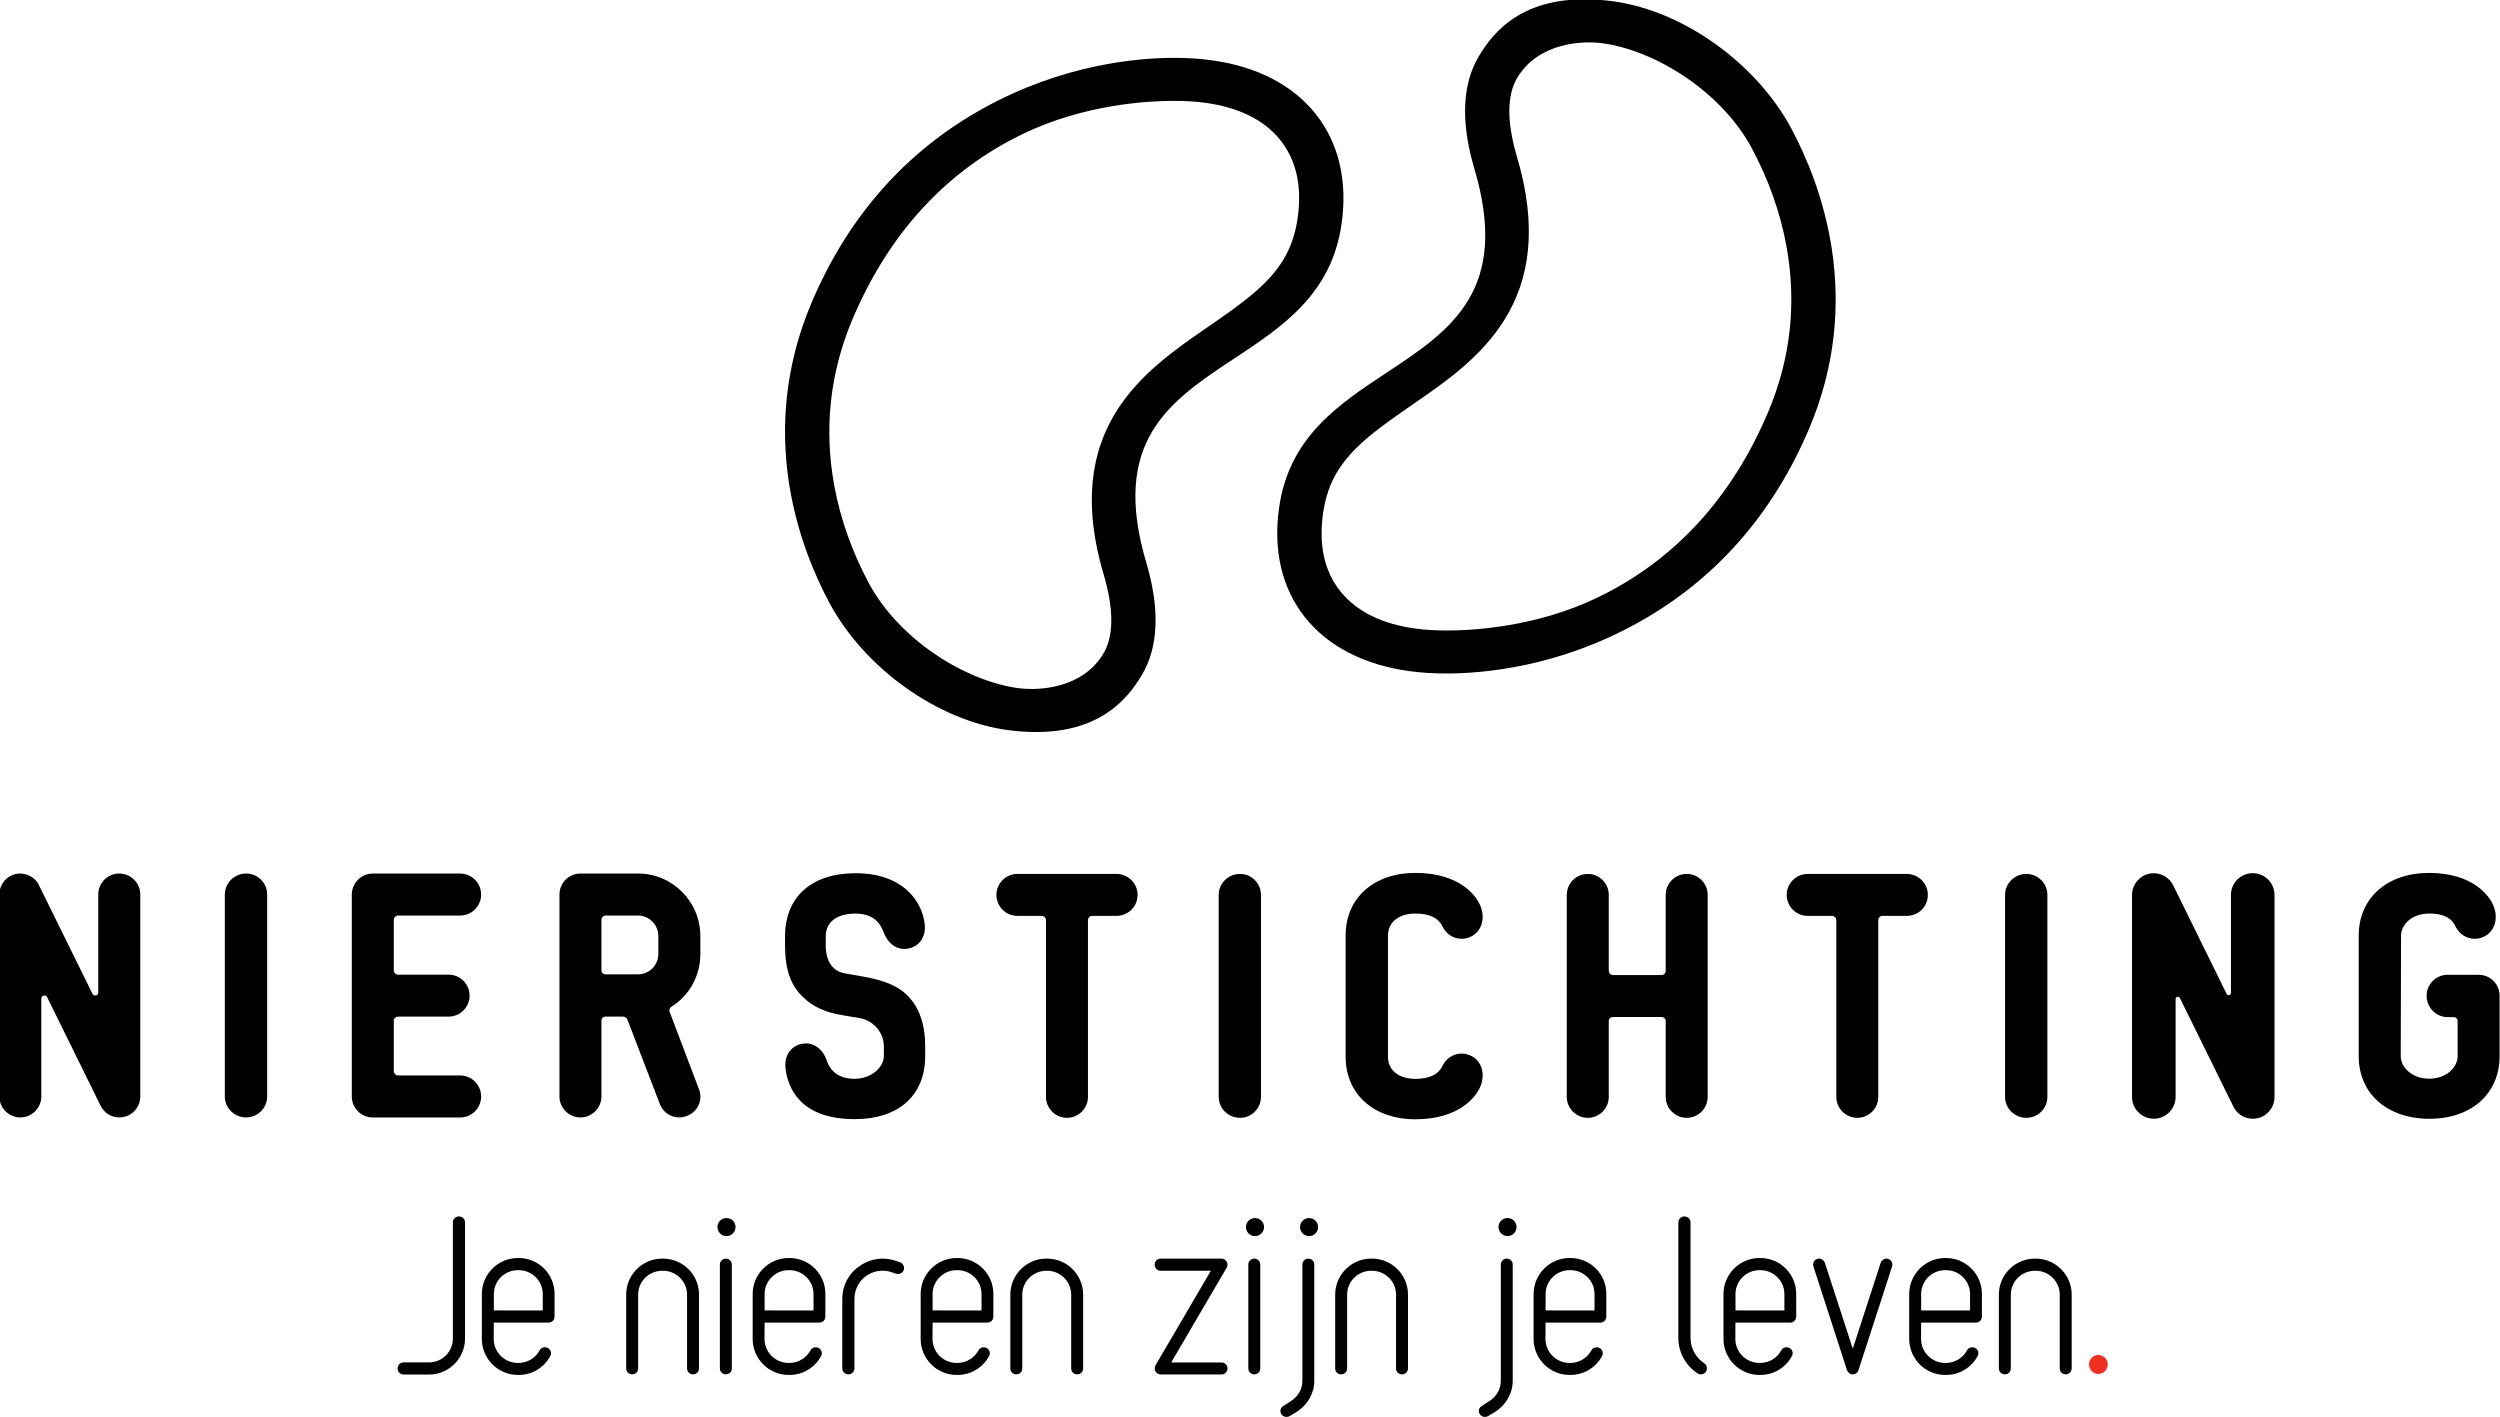
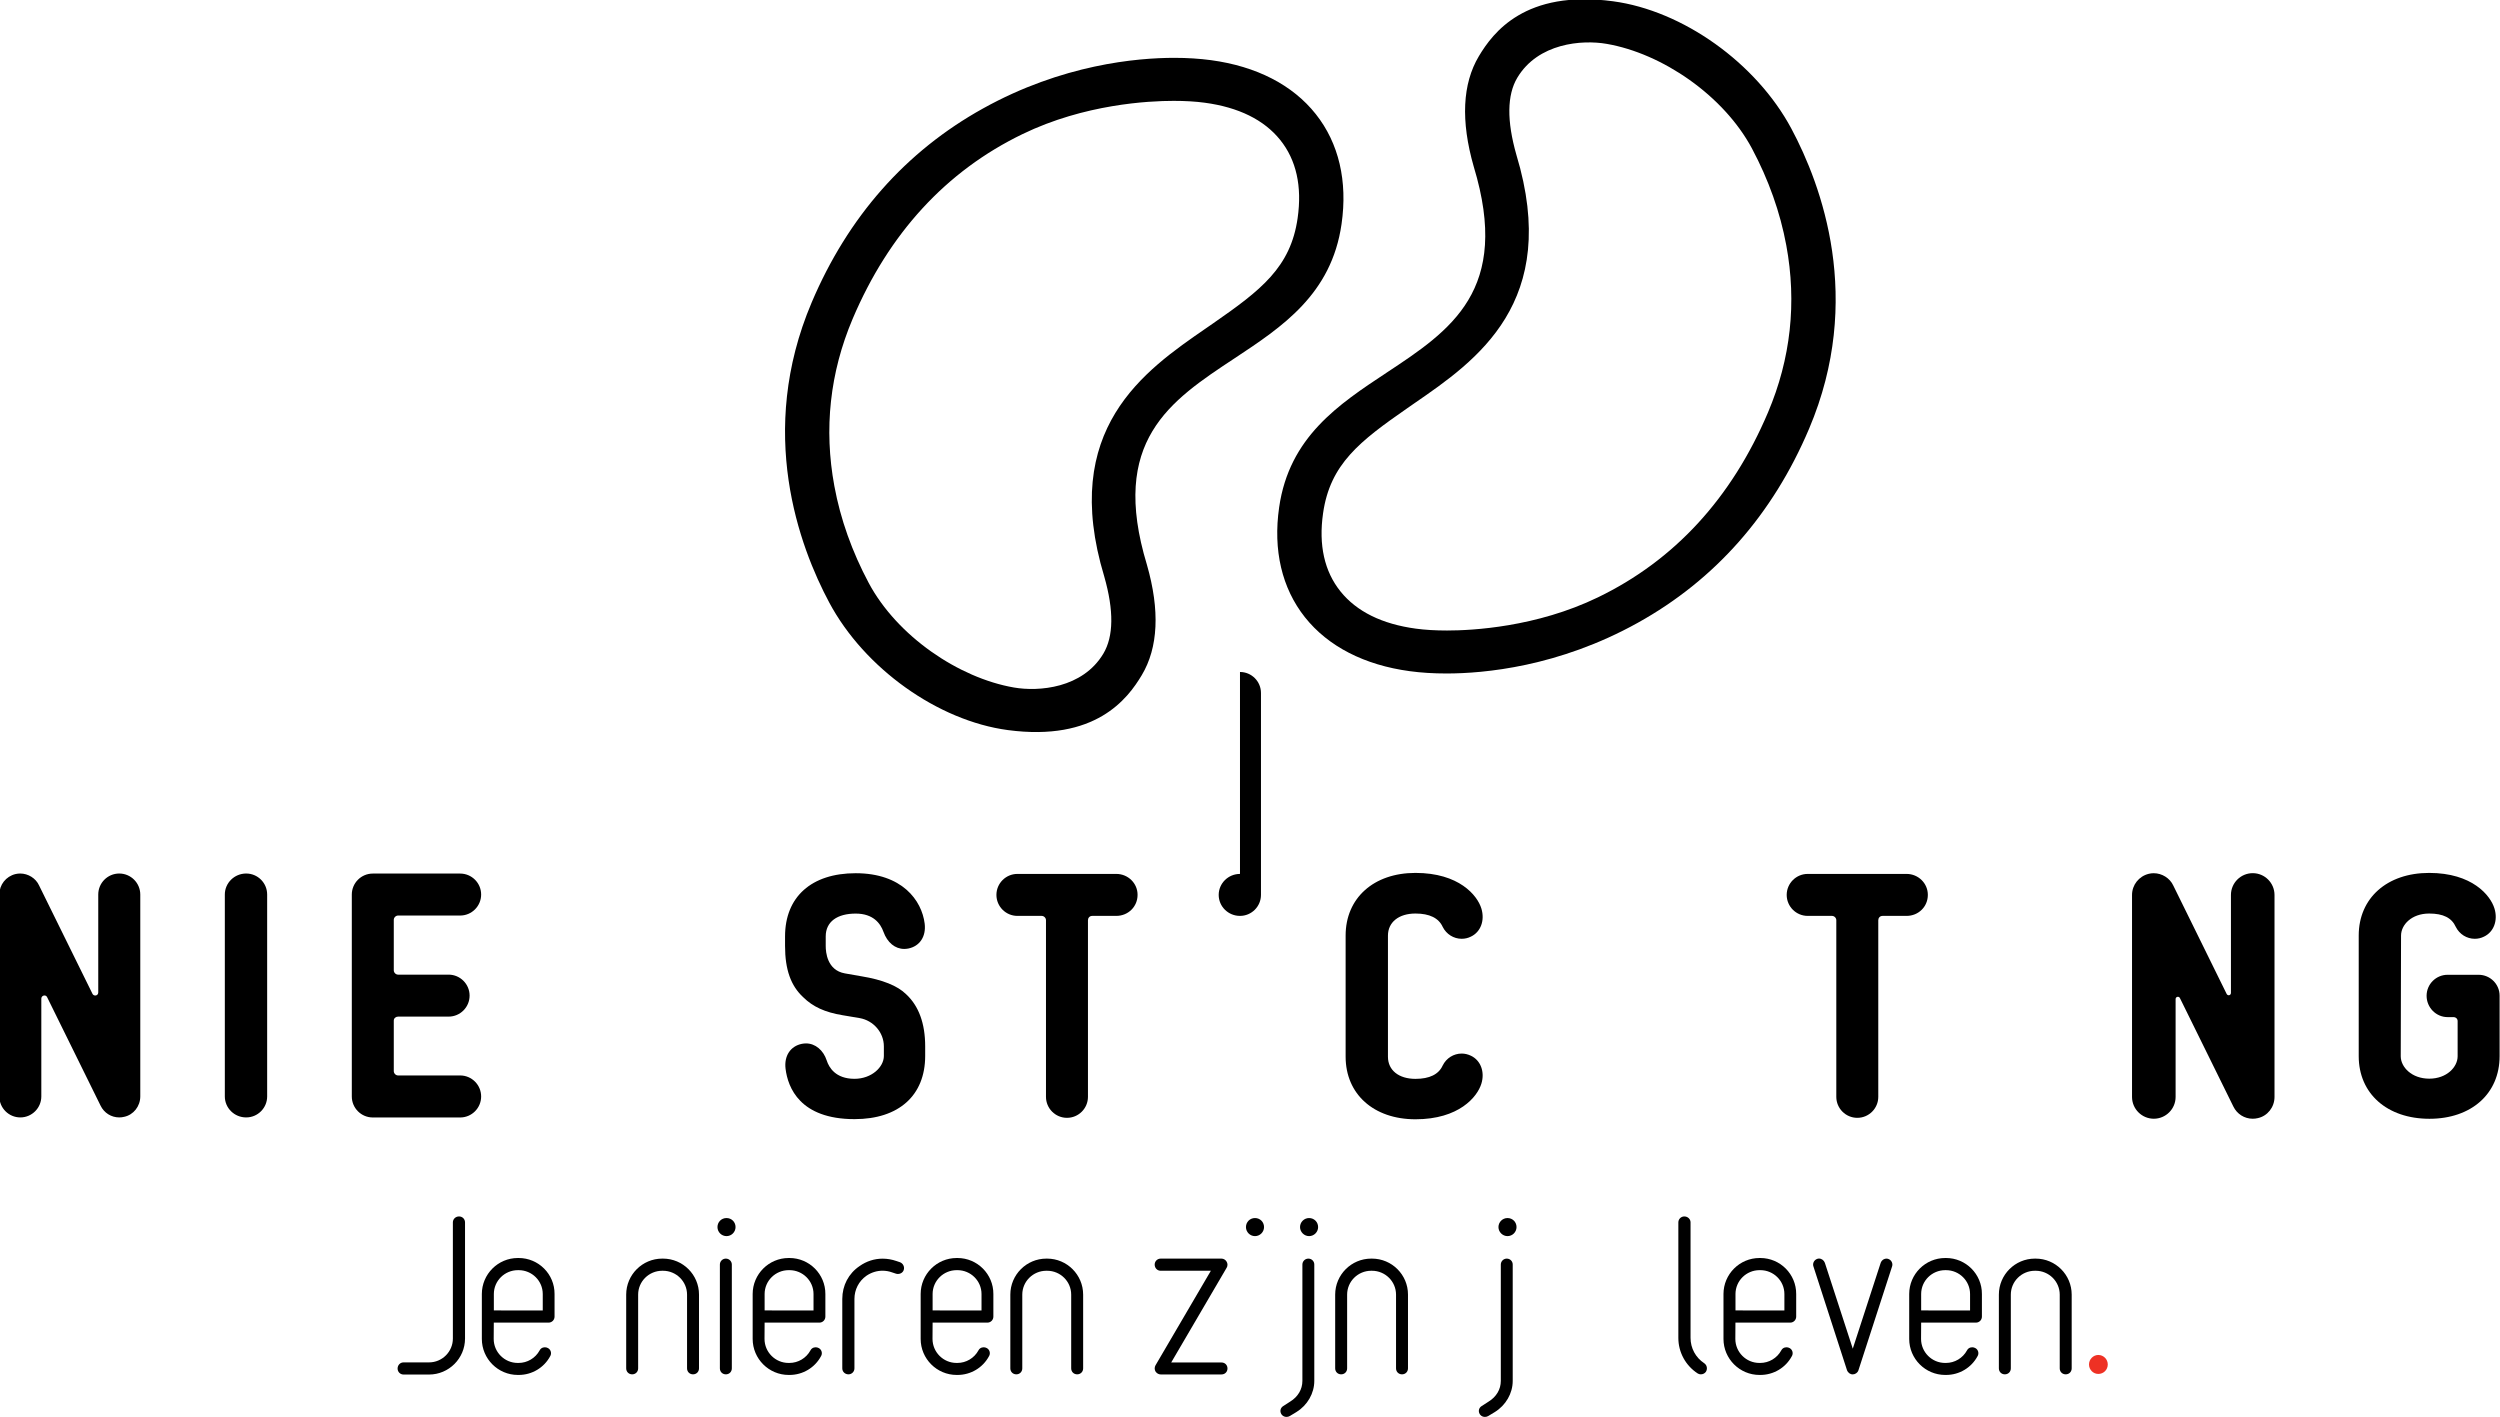
<svg xmlns="http://www.w3.org/2000/svg" enable-background="new 0 0 497.93 282.2" viewBox="0 0 497.93 282.2">
  <path d="m417.92 273.65c-1.02 0-1.85-.85-1.85-1.89 0-1.03.85-1.89 1.85-1.89 1.04 0 1.89.85 1.89 1.89 0 1.06-.83 1.89-1.89 1.89z" fill="#ee3124" />
  <path d="m91.43 242.28c-.69 0-1.23.52-1.23 1.19v23.13c0 2.62-2.13 4.75-4.75 4.75h-5.07c-.67 0-1.19.54-1.19 1.23 0 .66.53 1.19 1.19 1.19h5.07c3.95 0 7.17-3.22 7.17-7.17v-23.13c0-.67-.52-1.19-1.19-1.19z" />
  <path d="m103.3 250.56h-.16c-3.95 0-7.17 3.22-7.17 7.17v8.95c0 3.95 3.22 7.17 7.17 7.17h.16c2.65 0 5.06-1.44 6.29-3.75.16-.26.2-.6.11-.91s-.3-.56-.58-.7c-.18-.1-.39-.15-.6-.15-.12 0-.24.02-.36.05-.3.09-.54.29-.68.57-.84 1.54-2.45 2.5-4.2 2.5h-.16c-2.64 0-4.79-2.15-4.79-4.79l.02-3.24h10.91c.66 0 1.19-.53 1.19-1.19v-4.51c.03-3.95-3.19-7.17-7.15-7.17zm-4.94 10.44v-3.27c0-2.62 2.15-4.75 4.79-4.75h.16c2.64 0 4.79 2.13 4.79 4.75v3.28z" />
  <path d="m132.05 250.68h-.16c-3.95 0-7.17 3.22-7.17 7.17v14.69c0 .68.51 1.19 1.19 1.19s1.19-.51 1.19-1.19v-14.69c0-2.62 2.15-4.75 4.79-4.75h.16c2.64 0 4.79 2.13 4.79 4.75v14.69c0 .68.51 1.19 1.19 1.19s1.19-.51 1.19-1.19v-14.69c.01-3.95-3.21-7.17-7.17-7.17z" />
  <path d="m144.57 250.68c-.66 0-1.19.53-1.19 1.19v20.67c0 .68.51 1.19 1.19 1.19s1.19-.51 1.19-1.19v-20.67c0-.66-.54-1.19-1.19-1.19z" />
  <path d="m157.24 250.56h-.16c-3.95 0-7.17 3.22-7.17 7.17v8.95c0 3.95 3.22 7.17 7.17 7.17h.16c2.65 0 5.06-1.44 6.29-3.75.16-.26.2-.6.11-.91s-.3-.56-.58-.7c-.18-.1-.39-.15-.6-.15-.12 0-.24.02-.36.05-.3.09-.54.29-.68.57-.84 1.54-2.45 2.5-4.2 2.5h-.16c-2.64 0-4.79-2.15-4.79-4.79l.02-3.24h10.91c.66 0 1.19-.53 1.19-1.19v-4.51c.02-3.95-3.2-7.17-7.15-7.17zm-4.95 10.44v-3.27c0-2.62 2.15-4.75 4.79-4.75h.16c2.64 0 4.79 2.13 4.79 4.75v3.28z" />
  <path d="m175.79 250.69c-1.64 0-3.22.51-4.59 1.48-2.19 1.48-3.44 3.87-3.44 6.55v13.82c0 .67.54 1.19 1.23 1.19.66 0 1.19-.53 1.19-1.19v-13.82c0-1.86.87-3.55 2.38-4.62.97-.66 2.08-1.01 3.21-1.01.65 0 1.3.11 1.93.34l.72.24c.13.05.28.07.43.07.18 0 .37-.04.54-.12.28-.13.5-.36.6-.65.11-.3.09-.64-.05-.93-.14-.3-.39-.53-.69-.64l-.71-.24c-.89-.31-1.82-.47-2.75-.47z" />
  <path d="m190.7 250.56h-.16c-3.95 0-7.17 3.22-7.17 7.17v8.95c0 3.95 3.22 7.17 7.17 7.17h.16c2.65 0 5.06-1.44 6.29-3.75.16-.26.2-.6.11-.91s-.3-.56-.58-.7c-.18-.1-.39-.15-.6-.15-.12 0-.24.02-.36.05-.3.09-.54.29-.68.57-.84 1.54-2.45 2.5-4.2 2.5h-.16c-2.64 0-4.79-2.15-4.79-4.79l.02-3.24h10.91c.66 0 1.19-.53 1.19-1.19v-4.51c.02-3.95-3.2-7.17-7.15-7.17zm-4.95 10.44v-3.27c0-2.62 2.15-4.75 4.79-4.75h.16c2.64 0 4.79 2.13 4.79 4.75v3.28z" />
  <path d="m208.56 250.68h-.16c-3.95 0-7.17 3.22-7.17 7.17v14.69c0 .68.51 1.19 1.19 1.19s1.19-.51 1.19-1.19v-14.69c0-2.62 2.15-4.75 4.79-4.75h.16c2.64 0 4.79 2.13 4.79 4.75v14.69c0 .68.51 1.19 1.19 1.19s1.19-.51 1.19-1.19v-14.69c0-3.95-3.22-7.17-7.17-7.17z" />
  <path d="m243.29 250.68h-12.12c-.66 0-1.19.53-1.19 1.19 0 .69.52 1.23 1.19 1.23h10l-11.03 18.84c-.1.2-.16.37-.16.61s.06.41.17.62c.24.36.63.58 1.02.58h12.12c.68 0 1.19-.51 1.19-1.19s-.51-1.19-1.19-1.19h-10.02c.67-1.15 3.26-5.55 11.04-18.86.11-.16.17-.39.17-.63 0-.2-.07-.42-.17-.59-.21-.37-.61-.61-1.02-.61z" />
-   <path d="m249.82 250.68c-.66 0-1.19.53-1.19 1.19v20.67c0 .68.51 1.19 1.19 1.19s1.19-.51 1.19-1.19v-20.67c0-.66-.53-1.19-1.19-1.19z" />
  <path d="m260.59 250.68c-.66 0-1.19.53-1.19 1.19v23.17c0 1.68-.89 3.18-2.45 4.13l-1.35.87c-.57.34-.74 1.03-.4 1.6.16.27.44.47.76.54.09.02.19.03.28.03.23 0 .45-.06.64-.17l1.31-.79.02-.01.02-.02c2.17-1.33 3.54-3.71 3.54-6.18v-23.17c.01-.66-.52-1.19-1.18-1.19z" />
  <path d="m273.26 250.68h-.16c-3.95 0-7.17 3.22-7.17 7.17v14.69c0 .68.51 1.19 1.19 1.19s1.19-.51 1.19-1.19v-14.69c0-2.62 2.15-4.75 4.79-4.75h.16c2.64 0 4.79 2.13 4.79 4.75v14.69c0 .68.51 1.19 1.19 1.19s1.19-.51 1.19-1.19v-14.69c.01-3.95-3.21-7.17-7.17-7.17z" />
  <path d="m300.11 250.68c-.66 0-1.19.53-1.19 1.19v23.17c0 1.68-.89 3.18-2.45 4.13l-1.35.87c-.57.34-.74 1.03-.4 1.6.16.27.44.47.76.54.09.02.19.03.28.03.23 0 .45-.06.64-.17l1.31-.79c2.21-1.36 3.58-3.74 3.58-6.21v-23.17c.01-.66-.52-1.19-1.18-1.19z" />
-   <path d="m312.78 250.56h-.16c-3.95 0-7.17 3.22-7.17 7.17v8.95c0 3.95 3.22 7.17 7.17 7.17h.16c2.65 0 5.06-1.44 6.29-3.75.16-.26.2-.6.11-.91s-.3-.56-.58-.7c-.18-.1-.39-.15-.6-.15-.12 0-.24.02-.36.05-.3.09-.54.29-.68.57-.84 1.54-2.45 2.5-4.2 2.5h-.16c-2.64 0-4.79-2.15-4.79-4.79l.02-3.24h10.91c.66 0 1.19-.53 1.19-1.19v-4.51c.03-3.95-3.19-7.17-7.15-7.17zm-4.94 10.44v-3.27c0-2.62 2.15-4.75 4.79-4.75h.16c2.64 0 4.79 2.13 4.79 4.75v3.28z" />
  <path d="m335.47 242.28c-.66 0-1.19.53-1.19 1.19v23.01c0 2.85 1.44 5.5 3.85 7.07.18.12.4.18.63.18.41 0 .81-.2 1.02-.53.35-.58.2-1.3-.34-1.68-1.71-1.12-2.73-3-2.73-5.05v-23.01c0-.65-.55-1.18-1.24-1.18z" />
  <path d="m350.6 250.56h-.16c-3.95 0-7.17 3.22-7.17 7.17v8.95c0 3.95 3.22 7.17 7.17 7.17h.16c2.65 0 5.06-1.44 6.29-3.75.16-.26.2-.6.11-.91s-.3-.56-.58-.7c-.18-.1-.39-.15-.6-.15-.12 0-.24.02-.36.05-.3.09-.54.29-.68.57-.84 1.54-2.45 2.5-4.2 2.5h-.16c-2.64 0-4.79-2.15-4.79-4.79l.02-3.24h10.91c.66 0 1.19-.53 1.19-1.19v-4.51c.02-3.95-3.19-7.17-7.15-7.17zm-4.94 10.44v-3.27c0-2.62 2.15-4.75 4.79-4.75h.16c2.64 0 4.79 2.13 4.79 4.75v3.28z" />
  <path d="m362.3 250.67c-.13 0-.26.02-.38.07-.3.11-.54.33-.68.61-.14.29-.16.62-.05.91l6.69 20.68c.18.47.64.8 1.13.8s.96-.32 1.13-.79l6.7-20.68c.11-.3.09-.62-.05-.91s-.38-.5-.68-.61c-.12-.04-.25-.07-.38-.07-.19 0-.38.05-.55.14-.27.15-.49.4-.6.7l-5.56 17.1-5.56-17.1c-.19-.51-.65-.85-1.16-.85z" />
  <path d="m387.59 250.56h-.16c-3.95 0-7.17 3.22-7.17 7.17v8.95c0 3.95 3.22 7.17 7.17 7.17h.16c2.65 0 5.06-1.44 6.29-3.75.16-.26.2-.6.11-.91s-.3-.56-.58-.7c-.18-.1-.39-.15-.6-.15-.12 0-.24.02-.36.05-.3.09-.54.29-.68.57-.84 1.54-2.45 2.5-4.2 2.5h-.16c-2.64 0-4.79-2.15-4.79-4.79l.02-3.24h10.91c.66 0 1.19-.53 1.19-1.19v-4.51c.02-3.95-3.2-7.17-7.15-7.17zm-4.95 10.44v-3.27c0-2.62 2.15-4.75 4.79-4.75h.16c2.64 0 4.79 2.13 4.79 4.75v3.28z" />
  <path d="m405.45 250.68h-.16c-3.95 0-7.17 3.22-7.17 7.17v14.69c0 .68.51 1.19 1.19 1.19s1.19-.51 1.19-1.19v-14.69c0-2.62 2.15-4.75 4.79-4.75h.16c2.64 0 4.79 2.13 4.79 4.75v14.69c0 .68.51 1.19 1.19 1.19s1.19-.51 1.19-1.19v-14.69c0-3.95-3.22-7.17-7.17-7.17z" />
  <path d="m144.7 242.6c-1.01 0-1.8.79-1.8 1.8 0 .99.81 1.8 1.8 1.8s1.8-.81 1.8-1.8c0-1.01-.79-1.8-1.8-1.8z" />
  <path d="m249.96 242.6c-1.01 0-1.8.79-1.8 1.8 0 .99.81 1.8 1.8 1.8s1.8-.81 1.8-1.8c0-1.01-.79-1.8-1.8-1.8z" />
  <path d="m260.73 242.6c-.99 0-1.8.81-1.8 1.8 0 .98.83 1.8 1.8 1.8.99 0 1.8-.81 1.8-1.8 0-1.01-.79-1.8-1.8-1.8z" />
  <path d="m300.25 242.6c-.99 0-1.8.81-1.8 1.8 0 .98.83 1.8 1.8 1.8.99 0 1.8-.81 1.8-1.8 0-1.01-.79-1.8-1.8-1.8z" />
  <path d="m23.75 173.98c-2.31 0-4.18 1.88-4.18 4.18v19.51c0 .4-.3.61-.59.61-.24 0-.46-.13-.56-.34l-10.65-21.61c-.65-1.41-2.16-2.35-3.75-2.35-.32 0-.64.04-.94.11-1.89.46-3.21 2.13-3.21 4.07v40.22c0 2.31 1.88 4.18 4.18 4.18s4.18-1.88 4.18-4.18v-19.5c0-.33.28-.61.62-.61.23 0 .43.12.53.33l10.65 21.61c.7 1.45 2.13 2.35 3.72 2.35.33 0 .66-.04.98-.12 1.86-.39 3.21-2.1 3.21-4.07v-40.22c-.01-2.3-1.89-4.17-4.19-4.17z" />
  <path d="m49.03 173.98c-2.34 0-4.25 1.88-4.25 4.18v40.22c0 2.31 1.9 4.18 4.25 4.18 2.31 0 4.18-1.88 4.18-4.18v-40.22c0-2.31-1.88-4.18-4.18-4.18z" />
  <path d="m91.65 214.2h-12.37c-.45 0-.85-.41-.85-.86v-10.07c0-.49.44-.79.85-.79h10.07c2.31 0 4.18-1.88 4.18-4.18s-1.88-4.18-4.18-4.18h-10.07c-.45 0-.85-.41-.85-.85v-10.07c0-.45.41-.85.85-.85h12.37c2.31 0 4.18-1.88 4.18-4.18 0-2.31-1.88-4.18-4.18-4.18h-17.4c-2.31 0-4.18 1.88-4.18 4.18v40.22c0 2.31 1.88 4.18 4.18 4.18h17.4c2.31 0 4.18-1.88 4.18-4.18 0-2.31-1.87-4.19-4.18-4.19z" />
-   <path d="m139.14 220.1c.46-1.01.48-2.15.06-3.2l-5.79-15.27c-.1-.17-.12-.38-.06-.6.06-.23.22-.44.41-.53 3.58-2.26 5.73-6.19 5.73-10.48v-3.57c0-6.88-5.56-12.47-12.41-12.47h-11.47c-2.31 0-4.18 1.88-4.18 4.18v40.22c0 2.31 1.88 4.18 4.18 4.18 2.31 0 4.18-1.88 4.18-4.18v-15.11c0-.47.35-.79.85-.79h3.38c.45 0 .83.25.96.64l6.43 16.74c.59 1.62 2.15 2.7 3.87 2.7.52 0 1.02-.1 1.5-.29 1.07-.38 1.91-1.16 2.36-2.17zm-8.02-30.08c0 2.23-1.81 4.04-4.04 4.04h-6.44c-.5 0-.85-.32-.85-.79v-10.07c0-.42.3-.85.85-.85h6.44c2.23 0 4.04 1.84 4.04 4.11z" />
  <path d="m292.96 210.27c-.59-.28-1.2-.43-1.83-.43-1.6 0-3.06.91-3.79 2.38-.79 1.76-2.62 2.66-5.42 2.66-3.33 0-5.48-1.72-5.48-4.4v-24.13c0-2.67 2.15-4.4 5.48-4.4 2.8 0 4.63.9 5.43 2.67.73 1.45 2.18 2.36 3.78 2.36.63 0 1.25-.14 1.83-.43 1.95-.92 2.81-3.22 2.09-5.59-.8-2.64-4.47-7.1-13.13-7.1-8.32 0-13.91 5.01-13.91 12.47v24.13c0 7.46 5.59 12.47 13.91 12.47 8.66 0 12.33-4.46 13.13-7.1.72-2.34-.14-4.64-2.09-5.56z" />
  <path d="m222.34 174.06h-19.7c-2.31 0-4.18 1.88-4.18 4.18 0 2.31 1.88 4.18 4.18 4.18h4.84c.45 0 .85.4.85.85v35.19c0 2.31 1.88 4.18 4.18 4.18 2.31 0 4.18-1.88 4.18-4.18v-35.19c0-.41.3-.85.85-.85h4.78c2.38 0 4.25-1.84 4.25-4.18.02-2.3-1.89-4.18-4.23-4.18z" />
-   <path d="m246.97 174.06c-2.34 0-4.24 1.88-4.24 4.18v40.22c0 2.31 1.9 4.18 4.24 4.18 2.31 0 4.18-1.88 4.18-4.18v-40.22c0-2.3-1.87-4.18-4.18-4.18z" />
-   <path d="m335.94 174.06c-2.31 0-4.18 1.88-4.18 4.18v15.11c0 .42-.3.85-.86.85h-9.62c-.56 0-.86-.44-.86-.85v-15.11c0-2.31-1.88-4.18-4.18-4.18-2.31 0-4.18 1.88-4.18 4.18v40.22c0 2.31 1.88 4.18 4.18 4.18 2.31 0 4.18-1.88 4.18-4.18v-15.11c0-.47.35-.79.86-.79h9.62c.5 0 .86.33.86.79v15.11c0 2.31 1.88 4.18 4.18 4.18 2.31 0 4.18-1.88 4.18-4.18v-40.22c.01-2.3-1.87-4.18-4.18-4.18z" />
+   <path d="m246.97 174.06c-2.34 0-4.24 1.88-4.24 4.18c0 2.31 1.9 4.18 4.24 4.18 2.31 0 4.18-1.88 4.18-4.18v-40.22c0-2.3-1.87-4.18-4.18-4.18z" />
  <path d="m379.74 174.06h-19.7c-2.3 0-4.18 1.88-4.18 4.18 0 2.31 1.88 4.18 4.18 4.18h4.85c.45 0 .85.4.85.85v35.19c0 2.31 1.88 4.18 4.18 4.18 2.31 0 4.18-1.88 4.18-4.18v-35.19c0-.41.3-.85.85-.85h4.78c2.38 0 4.24-1.84 4.24-4.18.01-2.3-1.89-4.18-4.23-4.18z" />
-   <path d="m403.6 174.06c-2.34 0-4.25 1.88-4.25 4.18v40.22c0 2.31 1.9 4.18 4.25 4.18 2.31 0 4.18-1.88 4.18-4.18v-40.22c0-2.3-1.87-4.18-4.18-4.18z" />
  <path d="m432.62 175.4c.05.06.09.12.14.18-.05-.06-.1-.12-.14-.18z" />
  <path d="m429.53 173.64c-.08-.01-.15-.01-.23-.02.08.01.16.01.23.02z" />
  <path d="m448.68 173.91c-2.39 0-4.34 1.95-4.34 4.34v19.51c0 .27-.19.47-.43.47-.17 0-.34-.1-.42-.26l-10.64-21.61c-.68-1.46-2.24-2.44-3.89-2.44-.34 0-.66.04-.99.12-1.96.48-3.33 2.21-3.33 4.22v40.22c0 2.39 1.95 4.34 4.34 4.34s4.34-1.95 4.34-4.34v-19.51c0-.13.06-.25.15-.33.09-.07.19-.11.31-.11.16 0 .31.09.39.24l10.65 21.61c.73 1.51 2.21 2.44 3.86 2.44.34 0 .68-.04 1.01-.12 1.93-.41 3.33-2.18 3.33-4.22v-40.22c0-2.41-1.95-4.35-4.34-4.35z" />
  <path d="m431.11 174.14c-.07-.04-.13-.07-.2-.11.07.04.13.08.2.11z" />
  <path d="m432.3 175.02c-.06-.06-.13-.12-.19-.18.06.06.13.12.19.18z" />
  <path d="m431.75 174.54c-.07-.05-.14-.1-.21-.15.07.05.14.1.21.15z" />
  <path d="m428.78 173.61c-.06 0-.12.01-.18.01.06-.01.12-.01.18-.01z" />
  <path d="m493.67 194.15h-6.18c-2.31 0-4.18 1.88-4.18 4.18 0 2.34 1.88 4.25 4.18 4.25h1.15c.5 0 .85.33.85.79v7.01c0 2.14-2.16 4.46-5.65 4.46-3.51 0-5.68-2.32-5.68-4.46l.06-24.03c0-2.16 2.1-4.4 5.6-4.4 2.8 0 4.49.85 5.31 2.67.73 1.45 2.18 2.36 3.78 2.36.63 0 1.25-.14 1.83-.43 1.95-.92 2.81-3.22 2.09-5.59-.8-2.64-4.45-7.1-13.01-7.1-8.39 0-14.03 5.01-14.03 12.47v24.03c0 7.46 5.66 12.47 14.09 12.47 8.36 0 13.97-5.01 13.97-12.47v-12.05c0-2.29-1.87-4.16-4.18-4.16z" />
  <path d="m171.58 194.45-3.31-.58c-3.55-.63-3.81-4.26-3.81-5.45v-1.91c0-2.94 2.29-4.55 5.98-4.55 3.49 0 4.93 1.97 5.52 3.63.77 2.14 2.31 3.41 4.14 3.41.27 0 .54-.03.81-.08 2.29-.46 3.57-2.41 3.26-4.96-.57-4.63-4.5-10.04-13.74-10.04-8.81 0-14.07 4.71-14.07 12.59v1.91c0 4.68 1.15 7.92 3.62 10.2 1.92 1.9 4.33 3 7.82 3.58l3.44.58c2.71.48 4.8 2.85 4.8 5.63v1.91c0 2.2-2.43 4.55-5.85 4.55-3.79 0-5.09-2.28-5.53-3.65-.67-2.06-2.29-3.4-4.12-3.4-.27 0-.55.03-.82.08-2.29.46-3.57 2.41-3.26 4.96.46 3.75 2.86 10.04 13.74 10.04 8.81 0 14.07-4.71 14.07-12.59v-1.91c0-4.56-1.28-8.05-3.8-10.38-1.7-1.68-4.69-2.88-8.89-3.57z" />
  <path d="m267.2 44.62c1.23-8.53-.54-16.1-5.13-21.89-4.61-5.82-11.83-9.53-20.89-10.75-2.25-.3-4.71-.46-7.3-.46-7.45 0-22.31 1.31-38.1 10.09-15.4 8.55-26.88 21.56-34.13 38.66-10.94 25.81-2.48 48.54 3.54 59.79 6.99 13.05 21.6 23.49 35.54 25.35 17.48 2.33 23.87-6.24 26.68-10.94 3.28-5.49 3.63-12.89 1.03-21.97-7.49-24.67 4.6-32.65 17.4-41.1 9.52-6.29 19.36-12.78 21.36-26.78zm-33.47-24.53c2.3 0 4.4.12 6.23.37 6.74.91 11.79 3.4 15.01 7.4s4.39 9.25 3.48 15.59c-1.4 9.8-7.3 14.34-16.81 20.94l-1.39.96c-12.32 8.49-29.2 20.11-20.31 49.49 1.93 6.76 1.86 11.92-.18 15.34-4.13 6.92-12.89 7.61-17.82 6.75-11.03-1.91-23.26-10.25-28.91-20.81-3.33-6.25-5.64-12.74-6.85-19.31-2.11-11.4-.89-22.59 3.63-33.28 7.24-17.07 18.63-29.46 33.86-36.83 12.33-5.97 25.13-6.61 30.06-6.61z" />
  <path d="m254.77 101.04c-1.23 8.53.54 16.1 5.13 21.89 4.61 5.81 11.84 9.53 20.89 10.75 2.25.31 4.71.46 7.3.46 7.45 0 22.31-1.31 38.1-10.09 15.4-8.55 26.88-21.56 34.13-38.66 10.94-25.81 2.48-48.54-3.54-59.79-6.99-13.05-21.6-23.49-35.54-25.35-17.48-2.33-23.87 6.23-26.69 10.94-3.28 5.49-3.63 12.89-1.03 21.97 7.49 24.67-4.6 32.65-17.4 41.1-9.51 6.29-19.34 12.79-21.35 26.78zm33.47 24.54c-2.3 0-4.4-.12-6.23-.37-6.74-.91-11.79-3.4-15.01-7.4s-4.39-9.25-3.48-15.59c1.4-9.8 7.3-14.34 16.81-20.94l1.38-.96c12.33-8.49 29.2-20.11 20.31-49.49-1.93-6.77-1.86-11.92.18-15.34 4.13-6.92 12.89-7.61 17.82-6.75 11.03 1.91 23.25 10.25 28.91 20.81 3.33 6.25 5.64 12.75 6.85 19.31 2.11 11.4.89 22.59-3.64 33.28-7.24 17.07-18.63 29.46-33.86 36.83-12.3 5.96-25.11 6.61-30.04 6.61z" />
</svg>